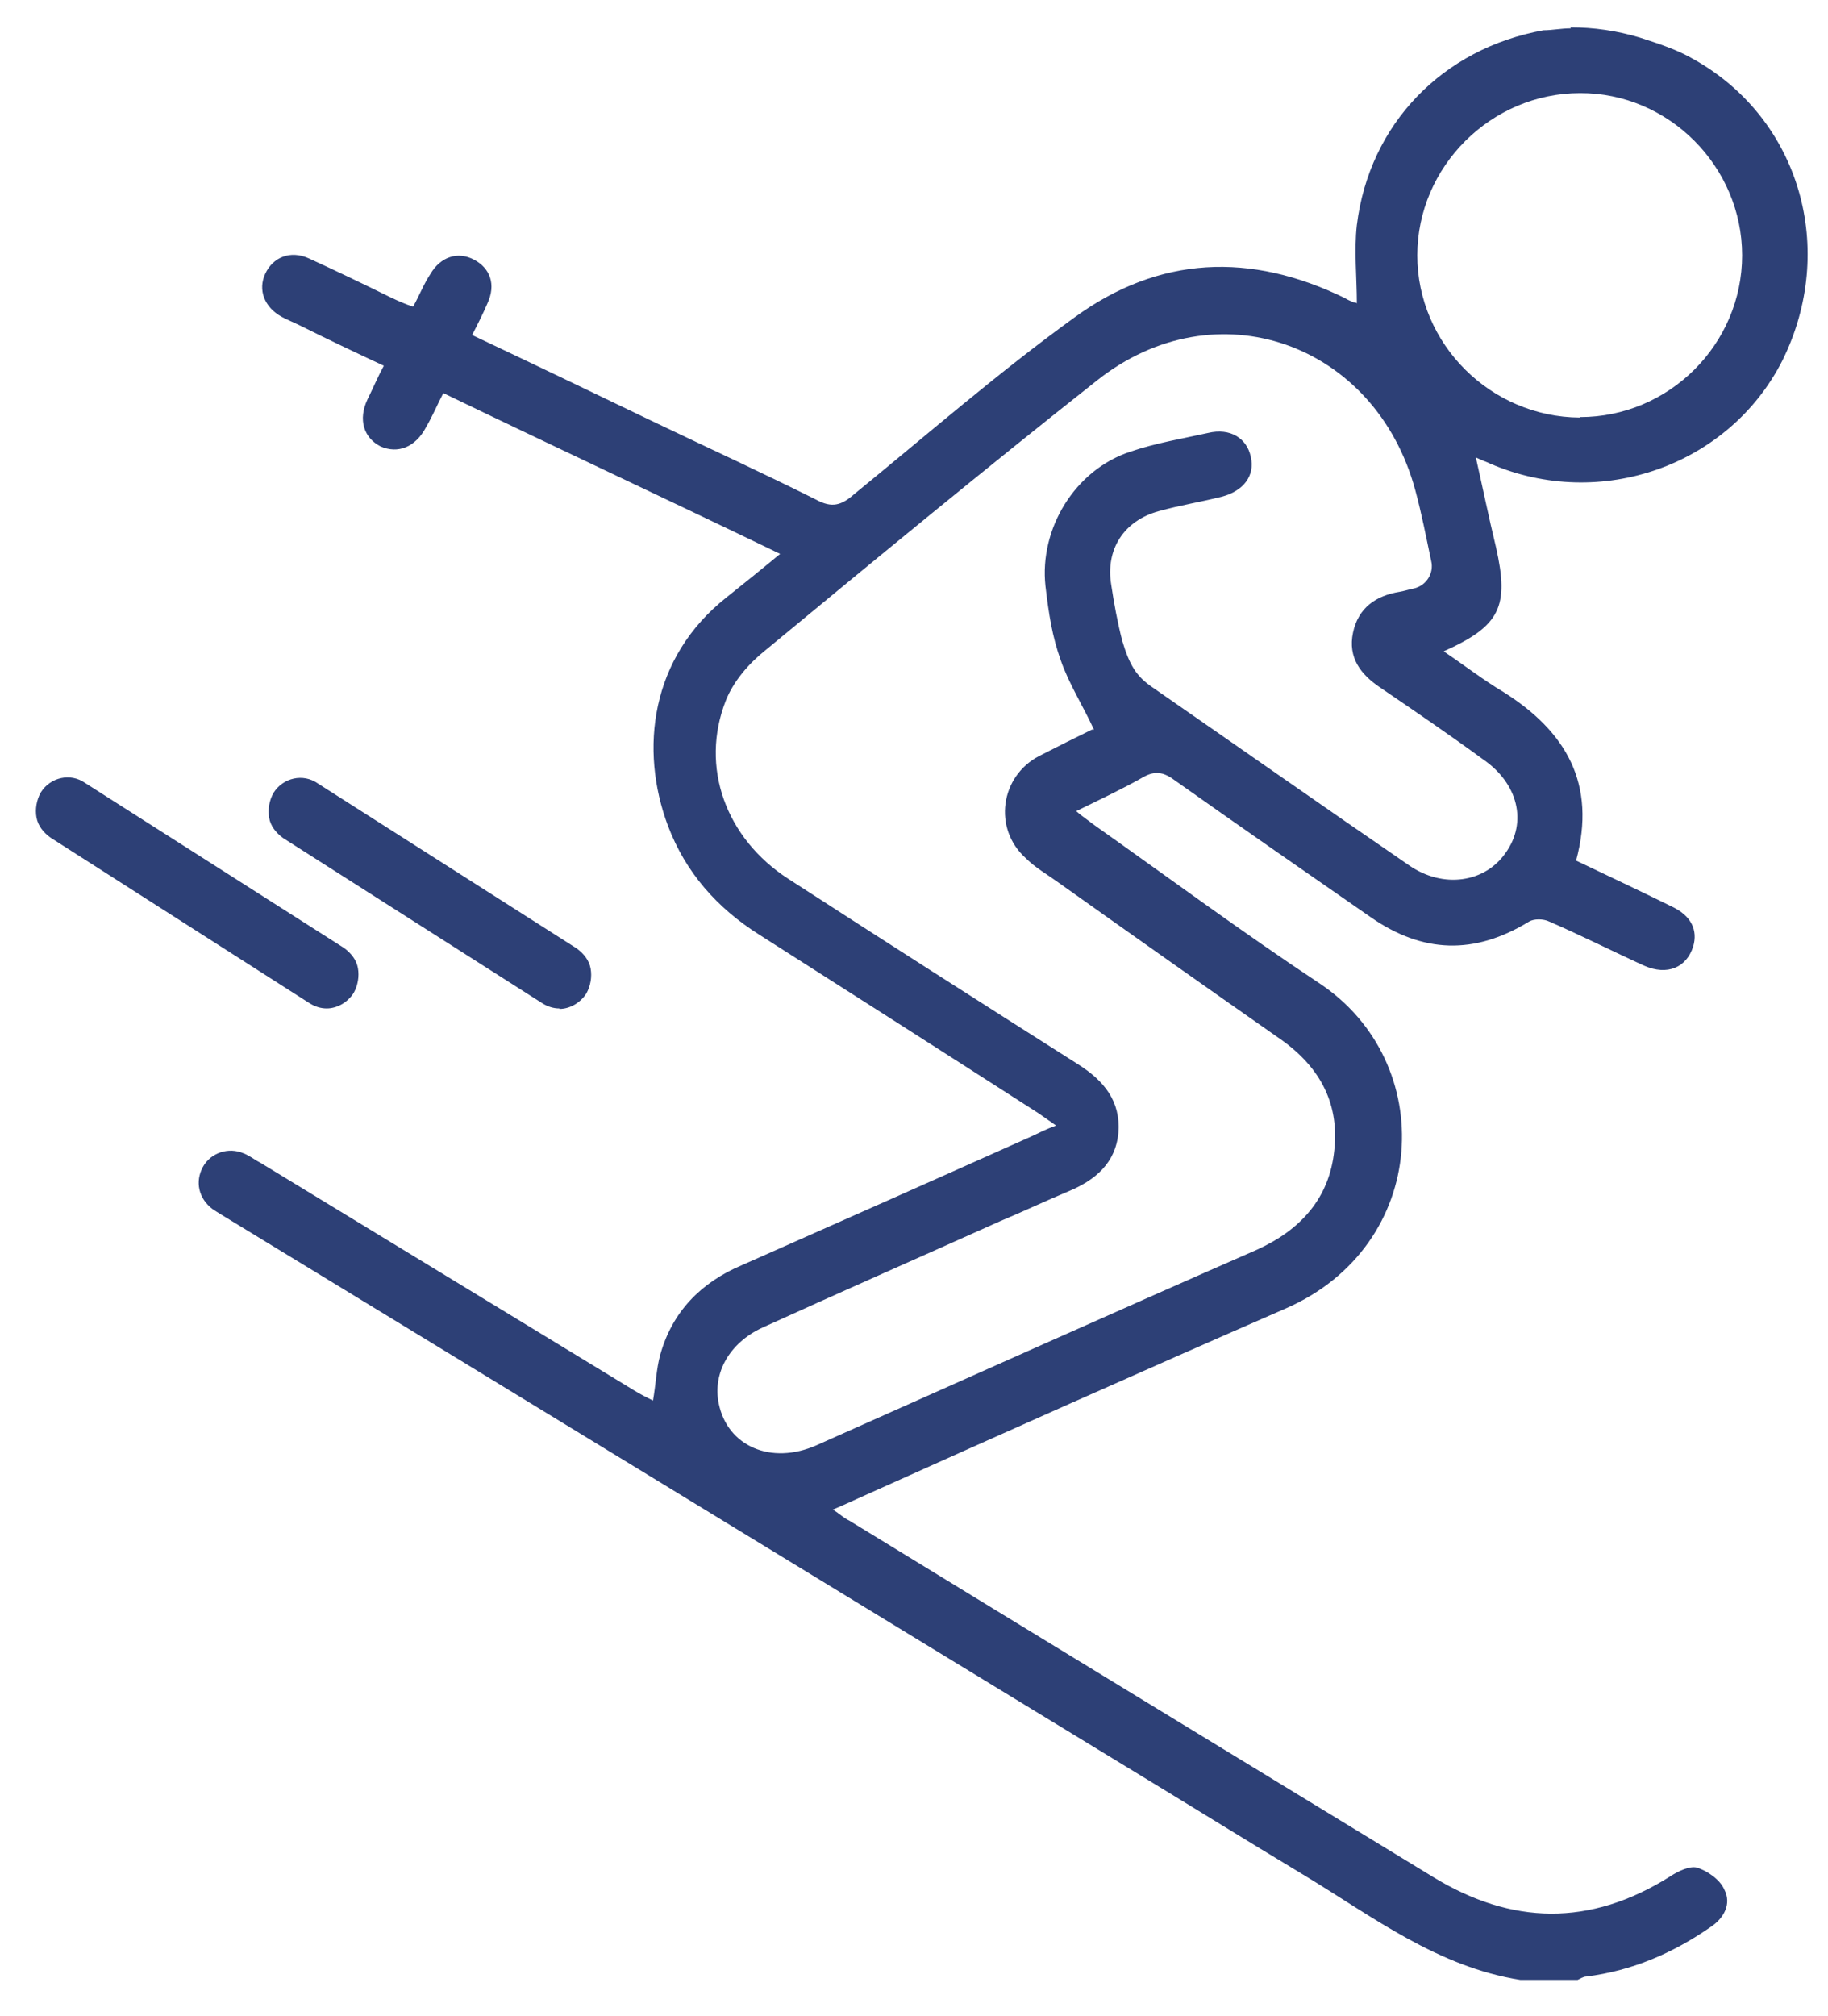
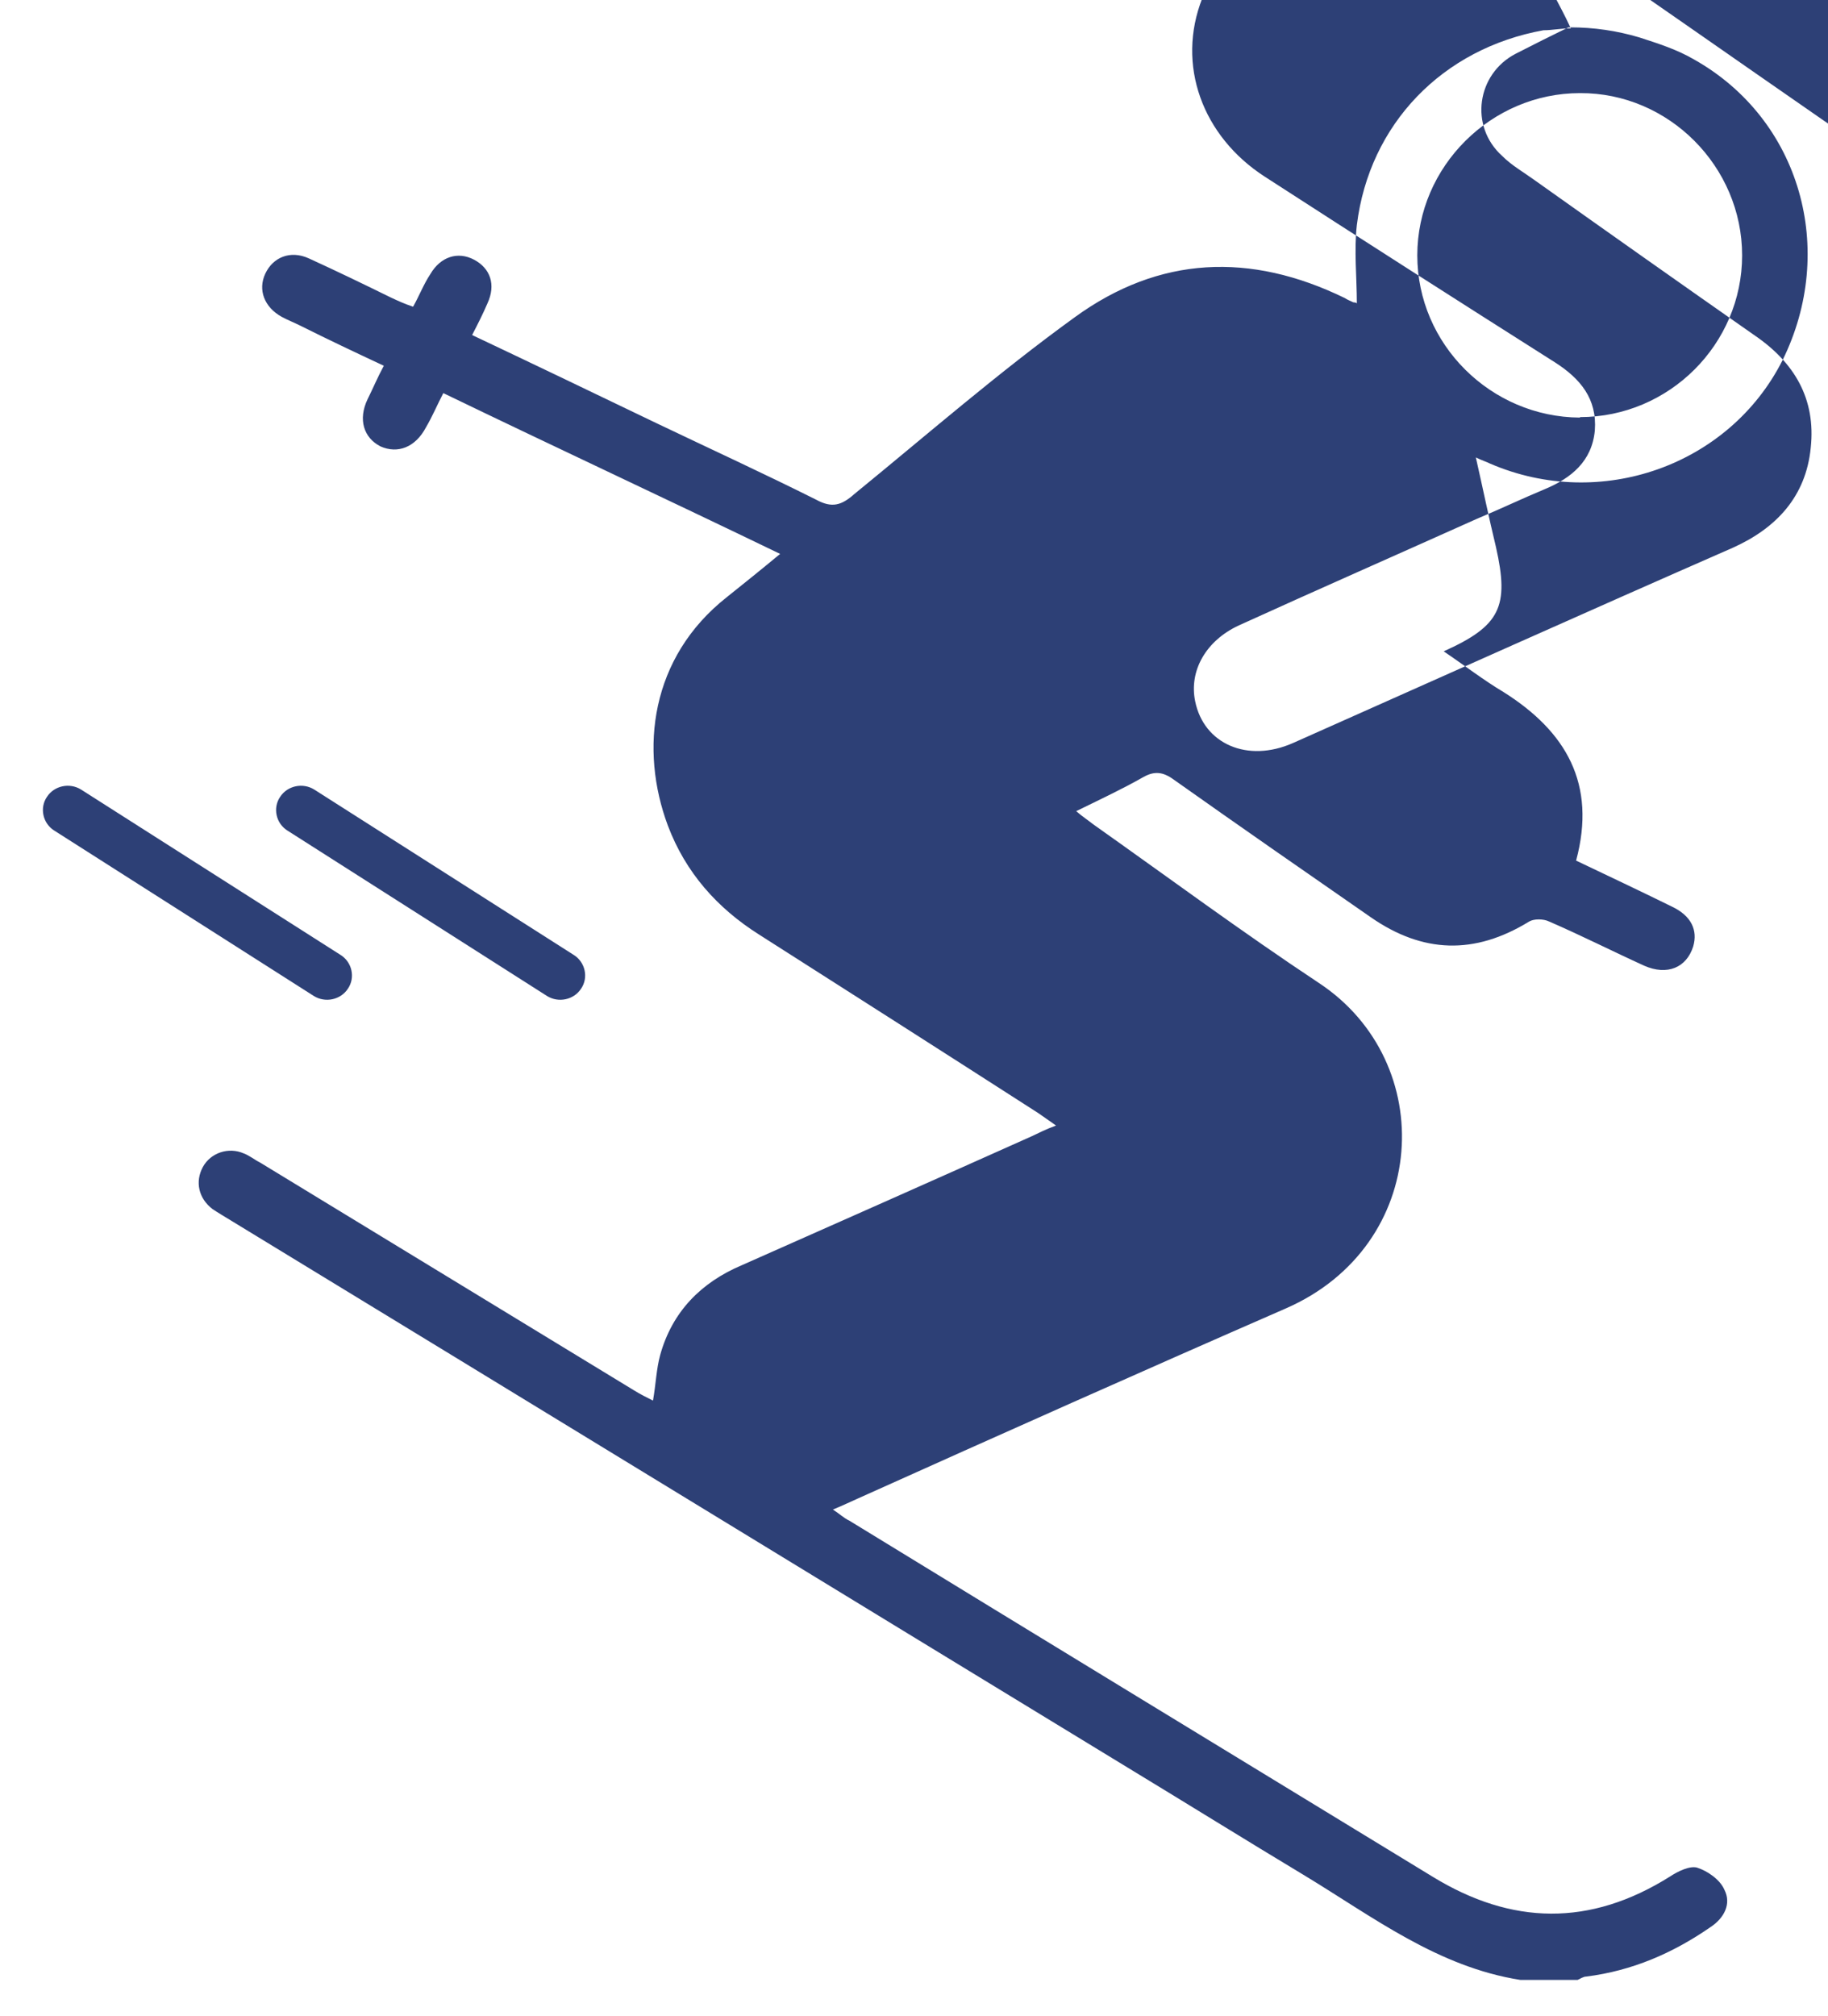
<svg xmlns="http://www.w3.org/2000/svg" version="1.1" viewBox="0 0 381 420">
  <defs>
    <style>
      .cls-1 {
        fill: #2d4076;
      }
    </style>
  </defs>
  <g>
    <g id="Layer_1">
      <g id="Layer_1-2" data-name="Layer_1">
-         <path class="cls-1" d="M327.3,5.7c4.9,0,9.7.7,14.4,2.1,4,1.3,7.8,2.5,11.4,4.6,22.2,12.5,29.8,39.7,18.4,62.7-11.1,21.9-37.9,31.4-60.9,21.5-.8-.4-1.8-.7-3-1.3,1.5,6.6,2.7,12.5,4.2,18.7,2.8,12.4.9,16.4-10.9,21.7,4.3,2.9,8.3,6,12.5,8.5,13,8.2,19.4,19.1,15.1,35.1,6.7,3.2,13.3,6.3,20,9.6,4,1.9,5.4,4.9,4.4,8.3-1.4,4.4-5.4,6.1-10.2,4-6.6-3-13.1-6.3-19.8-9.2-1.2-.6-3.2-.6-4.2,0-11.4,7-22.2,6.6-33-.9-13.7-9.5-27.4-19-41.1-28.7-2.2-1.6-4-1.8-6.3-.5-4.4,2.5-8.9,4.6-14,7.1,1.4,1.2,2.5,1.9,3.5,2.7,15.7,11.1,31.1,22.5,47.1,33.1,25,16.5,23.1,54.7-6.9,67.8-29.8,13-59.6,26.3-89.2,39.6-1.6.7-3,1.4-5.2,2.3,1.4.9,2.3,1.8,3.4,2.3,40.5,24.8,81.1,49.5,121.6,74.2,16.5,10.1,32.8,10.4,49.4,0,1.8-1.2,4.2-2.3,5.7-1.9,2.2.7,4.8,2.5,5.7,4.6,1.5,2.9,0,5.9-2.9,7.8-7.8,5.4-16.3,9.1-25.9,10.3-.6,0-1.3.5-1.8.7h-11.9c-17.2-2.7-30.7-13.1-44.9-21.7-12.3-7.4-24.7-15.1-36.9-22.5-62.4-38-124.7-76.1-187.1-114.1-1.3-.8-2.5-1.5-3.7-2.3-2.9-2.2-3.7-5.7-2-8.8,1.6-2.9,5.3-4.2,8.5-2.8,1.3.5,2.2,1.3,3.4,1.9,26,15.8,52,31.7,78,47.5,1.3.8,2.5,1.4,3.9,2.1.6-3.4.7-6.6,1.5-9.5,2.5-9,8.5-15.1,17-18.7,20.1-8.9,40.4-17.9,60.5-26.9,1.5-.7,2.8-1.4,5-2.2-1.5-1.1-2.6-1.8-3.7-2.6-19.3-12.4-38.9-24.9-58.2-37.2-8.7-5.5-15.3-12.9-19-22.7-5.9-15.8-3.7-35,12.3-47.6,3.5-2.8,7-5.6,11.1-9-23.6-11.4-46.8-22.2-70.2-33.5-1.3,2.5-2.3,4.9-3.6,7.1-2.2,4.2-5.9,5.6-9.5,4-3.5-1.8-4.7-5.6-2.7-9.8,1.1-2.2,2.1-4.6,3.4-7-6-2.8-11.7-5.5-17.3-8.3-1.4-.7-2.7-1.2-4-1.9-3.6-2-5-5.6-3.4-9s5.2-4.9,9-3.2c5.7,2.6,11.5,5.4,17.2,8.2,1.5.7,2.8,1.3,4.6,1.9,1.3-2.3,2.2-4.7,3.6-6.8,2.1-3.6,5.7-4.8,9.1-3s4.6,5.2,2.8,9.1c-.9,2.1-2,4.3-3.2,6.6,12.9,6.1,25.6,12.2,38.5,18.4,11.1,5.3,22.2,10.4,33.2,15.9,3.3,1.8,5.3,1.2,8-1.2,15.2-12.4,30-25.3,45.9-36.8,17.6-12.8,36.6-13.6,56.3-4,.6.4,1.2.6,1.8.9.2,0,.5,0,.7.2,0-5.4-.6-11,0-16.3,2.6-21.1,17.9-36.8,38.9-40.6h0c1.8,0,3.7-.4,5.7-.4h0l-.2-.5ZM228,152c-2.3-5-5.2-9.5-6.9-14.4-1.8-5-2.5-9.6-3.2-15.5-1.3-11.9,6.1-24.2,17.7-28,5.3-1.8,10.8-2.7,16.2-3.9,4.6-1.1,8.1,1.1,8.9,5,.9,3.9-1.5,7.1-6.1,8.3-4.4,1.1-8.8,1.8-13.1,3-7.3,2-11.1,8-9.9,15.3.6,4,1.3,7.8,2.3,11.7,1.5,5,2.9,7.4,6.3,9.7,17.9,12.4,35.7,24.9,53.5,37.1,7.1,4.9,15.8,3.6,20.1-2.6,4.6-6.4,2.6-14.5-4.7-19.5-7.1-5.2-14.3-10.1-21.5-15-4-2.7-6.7-6.2-5.6-11.4,1.1-5.2,4.8-7.7,9.7-8.5,1.1-.2,2-.5,3-.7,2.6-.6,4.2-3.2,3.6-5.7-1.1-5.2-2-9.9-3.3-14.7-8.3-30.8-41.6-42.6-66.4-22.9-23.3,18.4-46.1,37.2-69.1,56.2-3.4,2.7-6.6,6.4-8.2,10.4-5.5,13.9,0,28.8,13,37.2,20.1,13,40.3,25.9,60.5,38.7,5.3,3.4,8.8,7.6,8.3,14.2-.6,6.4-4.9,9.9-10.4,12.2-4.8,2-9.4,4.2-14.2,6.2-16.5,7.4-33.1,14.7-49.6,22.2-6.9,3.2-10.4,9.5-9.1,15.8,1.8,8.9,10.9,12.9,20.4,8.7,30.6-13.6,61.1-27.3,91.7-40.7,9.1-4.1,15.2-10.7,16.2-20.8,1.1-10.2-3.4-17.8-11.8-23.5-15.3-10.7-30.6-21.5-45.8-32.3-2.2-1.6-4.7-3-6.7-5-6.9-6.2-5.3-17.1,2.8-21.3,3.9-2,7.7-3.9,11-5.5h.4ZM329.3,86.9c18.6,0,33.8-15.2,33.8-33.7s-15.3-33.9-33.8-33.8c-18.5,0-33.9,15.3-33.9,33.8s15.3,33.7,33.9,33.8h0Z" />
+         <path class="cls-1" d="M327.3,5.7c4.9,0,9.7.7,14.4,2.1,4,1.3,7.8,2.5,11.4,4.6,22.2,12.5,29.8,39.7,18.4,62.7-11.1,21.9-37.9,31.4-60.9,21.5-.8-.4-1.8-.7-3-1.3,1.5,6.6,2.7,12.5,4.2,18.7,2.8,12.4.9,16.4-10.9,21.7,4.3,2.9,8.3,6,12.5,8.5,13,8.2,19.4,19.1,15.1,35.1,6.7,3.2,13.3,6.3,20,9.6,4,1.9,5.4,4.9,4.4,8.3-1.4,4.4-5.4,6.1-10.2,4-6.6-3-13.1-6.3-19.8-9.2-1.2-.6-3.2-.6-4.2,0-11.4,7-22.2,6.6-33-.9-13.7-9.5-27.4-19-41.1-28.7-2.2-1.6-4-1.8-6.3-.5-4.4,2.5-8.9,4.6-14,7.1,1.4,1.2,2.5,1.9,3.5,2.7,15.7,11.1,31.1,22.5,47.1,33.1,25,16.5,23.1,54.7-6.9,67.8-29.8,13-59.6,26.3-89.2,39.6-1.6.7-3,1.4-5.2,2.3,1.4.9,2.3,1.8,3.4,2.3,40.5,24.8,81.1,49.5,121.6,74.2,16.5,10.1,32.8,10.4,49.4,0,1.8-1.2,4.2-2.3,5.7-1.9,2.2.7,4.8,2.5,5.7,4.6,1.5,2.9,0,5.9-2.9,7.8-7.8,5.4-16.3,9.1-25.9,10.3-.6,0-1.3.5-1.8.7h-11.9c-17.2-2.7-30.7-13.1-44.9-21.7-12.3-7.4-24.7-15.1-36.9-22.5-62.4-38-124.7-76.1-187.1-114.1-1.3-.8-2.5-1.5-3.7-2.3-2.9-2.2-3.7-5.7-2-8.8,1.6-2.9,5.3-4.2,8.5-2.8,1.3.5,2.2,1.3,3.4,1.9,26,15.8,52,31.7,78,47.5,1.3.8,2.5,1.4,3.9,2.1.6-3.4.7-6.6,1.5-9.5,2.5-9,8.5-15.1,17-18.7,20.1-8.9,40.4-17.9,60.5-26.9,1.5-.7,2.8-1.4,5-2.2-1.5-1.1-2.6-1.8-3.7-2.6-19.3-12.4-38.9-24.9-58.2-37.2-8.7-5.5-15.3-12.9-19-22.7-5.9-15.8-3.7-35,12.3-47.6,3.5-2.8,7-5.6,11.1-9-23.6-11.4-46.8-22.2-70.2-33.5-1.3,2.5-2.3,4.9-3.6,7.1-2.2,4.2-5.9,5.6-9.5,4-3.5-1.8-4.7-5.6-2.7-9.8,1.1-2.2,2.1-4.6,3.4-7-6-2.8-11.7-5.5-17.3-8.3-1.4-.7-2.7-1.2-4-1.9-3.6-2-5-5.6-3.4-9s5.2-4.9,9-3.2c5.7,2.6,11.5,5.4,17.2,8.2,1.5.7,2.8,1.3,4.6,1.9,1.3-2.3,2.2-4.7,3.6-6.8,2.1-3.6,5.7-4.8,9.1-3s4.6,5.2,2.8,9.1c-.9,2.1-2,4.3-3.2,6.6,12.9,6.1,25.6,12.2,38.5,18.4,11.1,5.3,22.2,10.4,33.2,15.9,3.3,1.8,5.3,1.2,8-1.2,15.2-12.4,30-25.3,45.9-36.8,17.6-12.8,36.6-13.6,56.3-4,.6.4,1.2.6,1.8.9.2,0,.5,0,.7.2,0-5.4-.6-11,0-16.3,2.6-21.1,17.9-36.8,38.9-40.6h0c1.8,0,3.7-.4,5.7-.4h0l-.2-.5Zc-2.3-5-5.2-9.5-6.9-14.4-1.8-5-2.5-9.6-3.2-15.5-1.3-11.9,6.1-24.2,17.7-28,5.3-1.8,10.8-2.7,16.2-3.9,4.6-1.1,8.1,1.1,8.9,5,.9,3.9-1.5,7.1-6.1,8.3-4.4,1.1-8.8,1.8-13.1,3-7.3,2-11.1,8-9.9,15.3.6,4,1.3,7.8,2.3,11.7,1.5,5,2.9,7.4,6.3,9.7,17.9,12.4,35.7,24.9,53.5,37.1,7.1,4.9,15.8,3.6,20.1-2.6,4.6-6.4,2.6-14.5-4.7-19.5-7.1-5.2-14.3-10.1-21.5-15-4-2.7-6.7-6.2-5.6-11.4,1.1-5.2,4.8-7.7,9.7-8.5,1.1-.2,2-.5,3-.7,2.6-.6,4.2-3.2,3.6-5.7-1.1-5.2-2-9.9-3.3-14.7-8.3-30.8-41.6-42.6-66.4-22.9-23.3,18.4-46.1,37.2-69.1,56.2-3.4,2.7-6.6,6.4-8.2,10.4-5.5,13.9,0,28.8,13,37.2,20.1,13,40.3,25.9,60.5,38.7,5.3,3.4,8.8,7.6,8.3,14.2-.6,6.4-4.9,9.9-10.4,12.2-4.8,2-9.4,4.2-14.2,6.2-16.5,7.4-33.1,14.7-49.6,22.2-6.9,3.2-10.4,9.5-9.1,15.8,1.8,8.9,10.9,12.9,20.4,8.7,30.6-13.6,61.1-27.3,91.7-40.7,9.1-4.1,15.2-10.7,16.2-20.8,1.1-10.2-3.4-17.8-11.8-23.5-15.3-10.7-30.6-21.5-45.8-32.3-2.2-1.6-4.7-3-6.7-5-6.9-6.2-5.3-17.1,2.8-21.3,3.9-2,7.7-3.9,11-5.5h.4ZM329.3,86.9c18.6,0,33.8-15.2,33.8-33.7s-15.3-33.9-33.8-33.8c-18.5,0-33.9,15.3-33.9,33.8s15.3,33.7,33.9,33.8h0Z" />
        <g>
          <path class="cls-1" d="M58.4,166h0c1.5-2.3,4.7-3,7.1-1.5l54,34.4c2.5,1.5,3.2,4.8,1.6,7.1h0c-1.5,2.3-4.7,3-7.1,1.5l-54-34.4c-2.5-1.5-3.2-4.8-1.6-7.1Z" />
-           <path class="cls-1" d="M116.6,210.1c-1.3,0-2.5-.4-3.6-1.1h0l-54-34.4c-1.5-1.1-2.6-2.5-2.9-4.2s0-3.6.9-5.2c2-3.2,6.2-4.1,9.2-2l54,34.4c1.5,1.1,2.6,2.5,2.9,4.2s0,3.6-.9,5.2c-1.3,2-3.5,3.2-5.6,3.2h0ZM114.8,206.4c1.8,1.1,3.9.6,5-1.2.6-.8.7-1.8.5-2.7s-.8-1.8-1.6-2.2l-54-34.4c-1.8-1.1-3.9-.6-5,1.2-1.1,1.8-.6,3.9,1.2,5l54,34.4h0Z" />
        </g>
        <g>
          <path class="cls-1" d="M9.8,166h0c1.5-2.3,4.7-3,7.1-1.5l54,34.4c2.5,1.5,3.2,4.8,1.6,7.1h0c-1.5,2.3-4.7,3-7.1,1.5l-54-34.4c-2.5-1.5-3.2-4.8-1.6-7.1Z" />
-           <path class="cls-1" d="M68.1,210.1c-1.3,0-2.5-.4-3.6-1.1h0l-54-34.5c-1.5-1.1-2.6-2.5-2.9-4.2s0-3.6.9-5.2c2-3.2,6.2-4.1,9.2-2l54,34.4c1.5,1.1,2.6,2.5,2.9,4.2s0,3.6-.9,5.2c-1.3,2-3.5,3.2-5.6,3.2ZM66.2,206.4c1.8,1.1,3.9.6,5-1.2.6-.8.7-1.8.5-2.7s-.8-1.8-1.6-2.2l-54-34.4c-1.8-1.1-3.9-.6-5,1.2-1.1,1.8-.6,3.9,1.2,5l54,34.4h0Z" />
        </g>
      </g>
    </g>
  </g>
</svg>